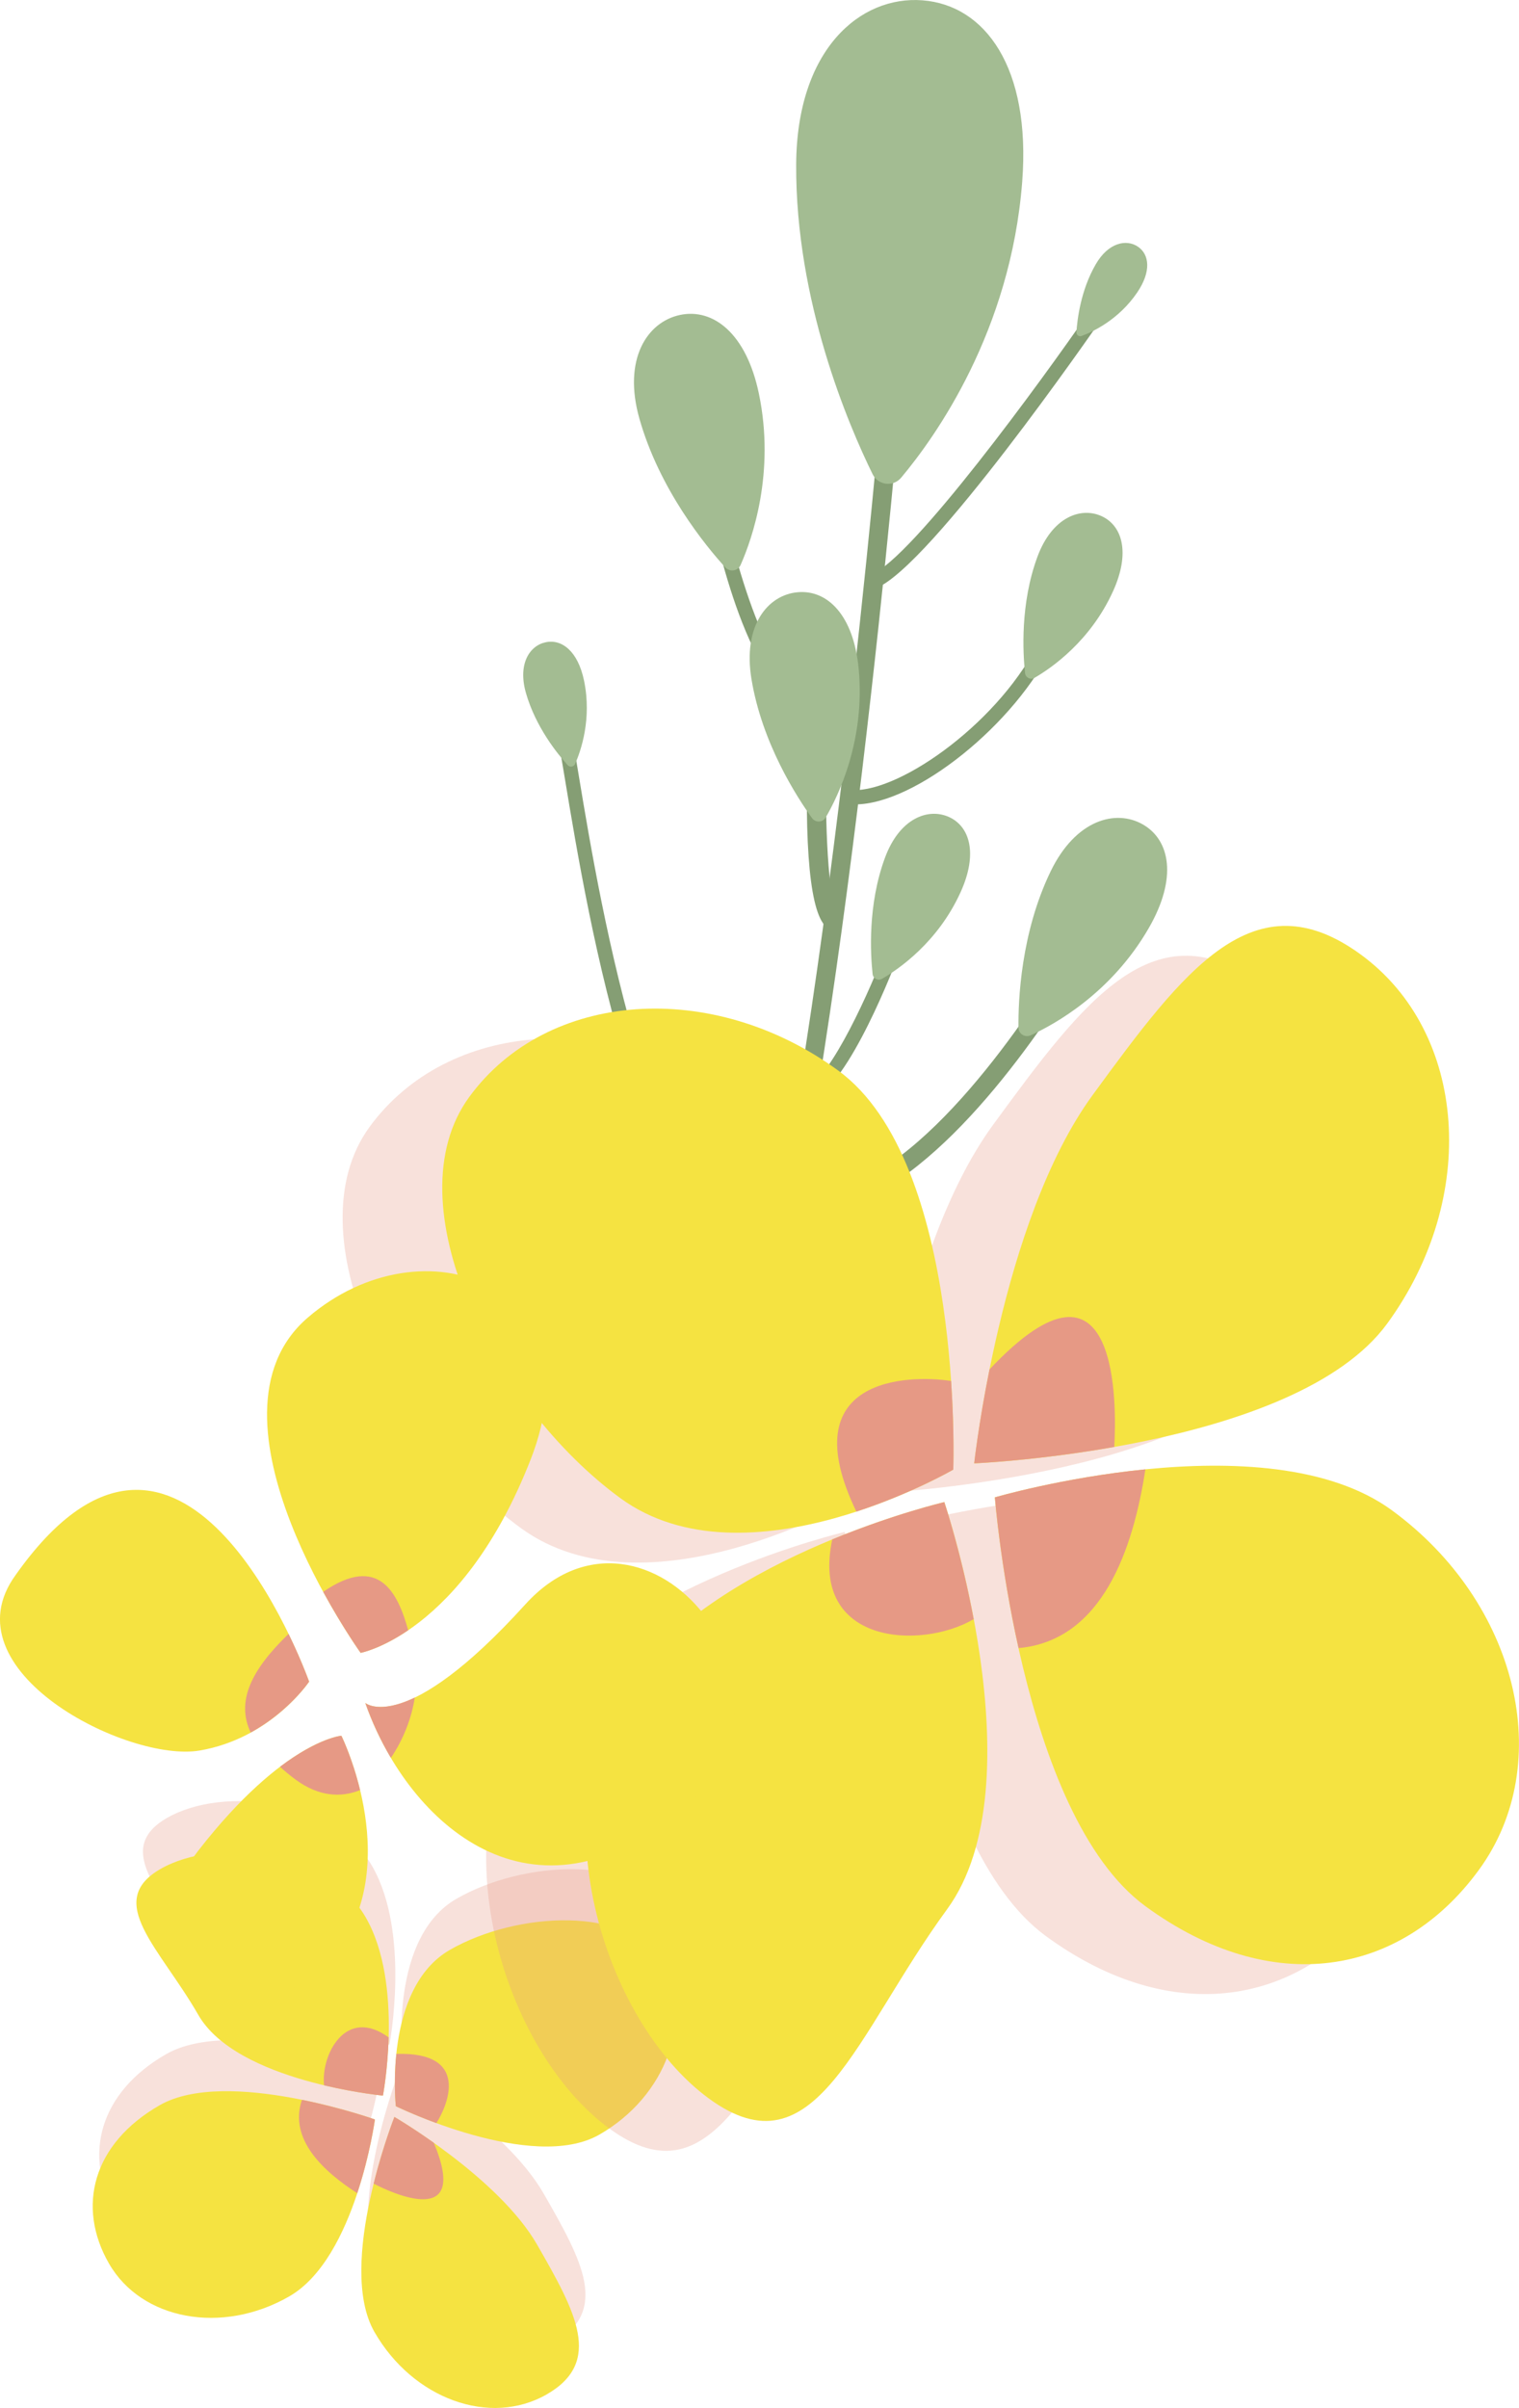
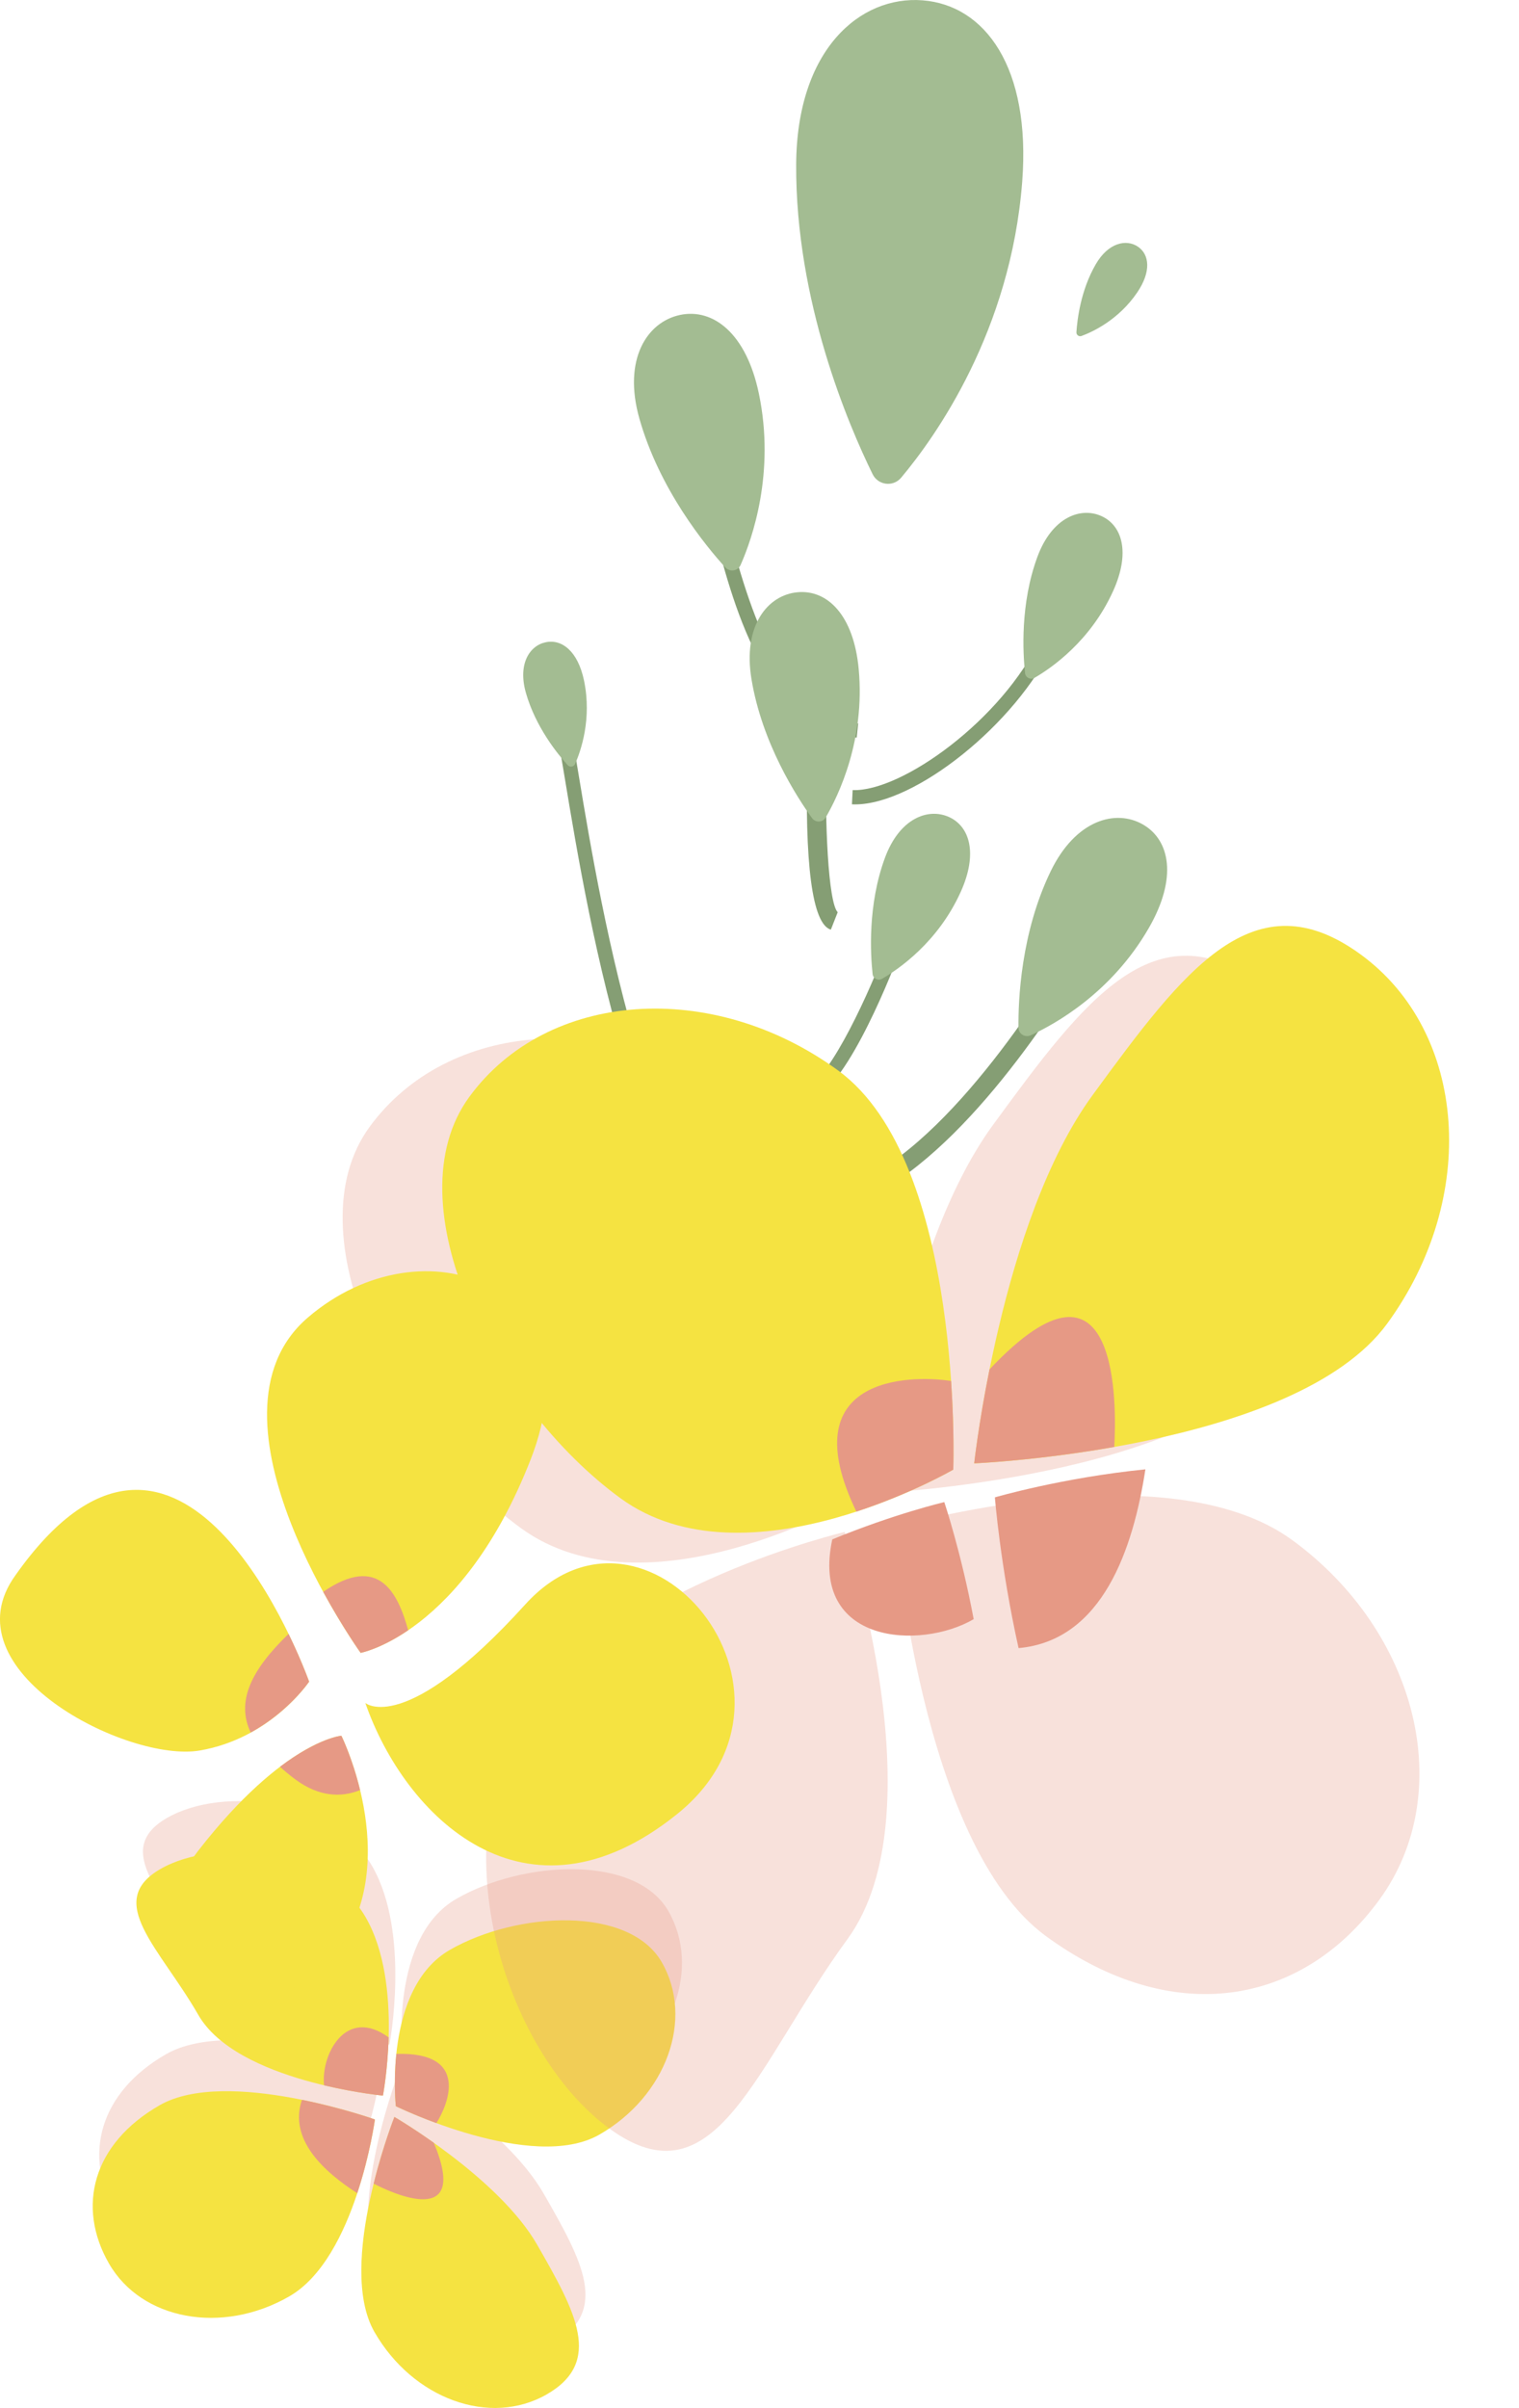
<svg xmlns="http://www.w3.org/2000/svg" x="0px" y="0px" viewBox="0 0 33.031 52.346" style="vertical-align: middle; max-width: 100%; width: 100%;" width="100%">
  <g>
    <g>
      <g>
        <g>
-           <path d="M16.539,29.785l-0.397-0.11c1.805-6.495,3.034-21.007,3.046-21.152l0.411,0.034      C19.586,8.703,18.354,23.253,16.539,29.785z" fill="rgb(133,158,116)">
-        </path>
-         </g>
-         <g>
-           <path d="M19.059,12.783l-0.117-0.286c0.908-0.373,3.72-4.239,4.727-5.697l0.255,0.176      C23.774,7.193,20.238,12.3,19.059,12.783z" fill="rgb(133,158,116)">
-        </path>
-         </g>
+           </g>
+         <g>
+           </g>
        <g>
          <path d="M17.51,23.931l-0.006-0.31c0.423-0.008,1.271-1.729,1.738-2.949l0.289,0.11      C19.331,21.307,18.293,23.917,17.51,23.931z" fill="rgb(133,158,116)">
       </path>
        </g>
        <g>
          <path d="M18.067,20.21c-0.405-0.122-0.576-1.413-0.508-3.836l0.412,0.012      c-0.042,1.494,0.04,3.236,0.245,3.445L18.067,20.21z" fill="rgb(133,158,116)">
       </path>
        </g>
        <g>
          <path d="M18.594,17.487c-0.023,0-0.046,0-0.068-0.001l0.015-0.31c1.07,0.038,3.253-1.534,4.083-3.292      l0.28,0.132C22.092,15.735,19.905,17.487,18.594,17.487z" fill="rgb(133,158,116)">
       </path>
        </g>
        <g>
          <path d="M18.629,16.035c-2.006-0.21-2.712-2.973-3.134-4.623l0.3-0.077      c0.52,2.034,1.213,4.218,2.866,4.392L18.629,16.035z" fill="rgb(133,158,116)">
       </path>
        </g>
        <g>
          <path d="M16.844,27.929c-2.864-0.775-4.052-7.935-4.559-10.992c-0.072-0.435-0.126-0.764-0.167-0.949      l0.303-0.065c0.041,0.188,0.097,0.522,0.169,0.964c0.455,2.741,1.662,10.021,4.335,10.744L16.844,27.929z" fill="rgb(133,158,116)">
       </path>
        </g>
        <g>
          <path d="M17.501,26.391c-0.129,0-0.258-0.01-0.386-0.032l0.067-0.407c2.104,0.355,4.455-2.78,5.672-4.676      l0.348,0.223C21.999,23.371,19.715,26.391,17.501,26.391z" fill="rgb(133,158,116)">
       </path>
        </g>
      </g>
      <g>
        <g>
          <path d="M22.228,3.951c-0.251,3.251-1.886,5.544-2.632,6.433c-0.174,0.208-0.502,0.167-0.621-0.076      c-0.524-1.067-1.679-3.762-1.662-6.736c0.014-2.496,1.39-3.67,2.748-3.565S22.42,1.463,22.228,3.951z" fill="rgb(163,188,146)">
       </path>
        </g>
        <g>
          <path d="M24.983,20.171c-0.813,1.413-2.045,2.096-2.572,2.336c-0.123,0.056-0.263-0.033-0.264-0.168      c-0.007-0.594,0.052-2.059,0.7-3.398c0.544-1.123,1.417-1.357,2.007-1.017C25.444,18.264,25.606,19.089,24.983,20.171z" fill="rgb(163,188,146)">
       </path>
        </g>
        <g>
          <path d="M16.503,8.561c0.357,1.719-0.146,3.149-0.398,3.72c-0.059,0.134-0.234,0.162-0.333,0.054      c-0.431-0.473-1.432-1.694-1.868-3.234c-0.366-1.293,0.17-2.106,0.887-2.255S16.23,7.246,16.503,8.561z" fill="rgb(163,188,146)">
       </path>
        </g>
        <g>
          <path d="M18.673,14.548c0.142,1.542-0.44,2.747-0.718,3.223c-0.065,0.111-0.222,0.118-0.297,0.014      c-0.331-0.458-1.087-1.627-1.317-3.021c-0.193-1.17,0.357-1.83,1.001-1.889C17.987,12.814,18.564,13.367,18.673,14.548z" fill="rgb(163,188,146)">
       </path>
        </g>
        <g>
          <path d="M12.7,14.796c0.174,0.836-0.071,1.533-0.194,1.811c-0.029,0.065-0.114,0.079-0.162,0.026      c-0.21-0.23-0.697-0.824-0.909-1.574c-0.178-0.629,0.083-1.025,0.432-1.097C12.216,13.888,12.567,14.155,12.7,14.796z" fill="rgb(163,188,146)">
       </path>
        </g>
        <g>
          <path d="M24.729,6.358c-0.405,0.596-0.97,0.857-1.211,0.946c-0.056,0.021-0.115-0.023-0.111-0.083      c0.017-0.262,0.09-0.906,0.42-1.475c0.276-0.477,0.669-0.552,0.918-0.383S25.039,5.901,24.729,6.358z" fill="rgb(163,188,146)">
       </path>
        </g>
        <g>
          <path d="M24.205,12.849c-0.492,1.088-1.342,1.674-1.71,1.887c-0.086,0.05-0.194-0.005-0.205-0.104      c-0.047-0.433-0.109-1.505,0.269-2.528c0.317-0.858,0.937-1.09,1.392-0.885C24.406,11.425,24.582,12.016,24.205,12.849z" fill="rgb(163,188,146)">
       </path>
        </g>
        <g>
          <path d="M20.89,19.391c-0.492,1.088-1.342,1.674-1.71,1.887c-0.086,0.05-0.194-0.005-0.205-0.104      c-0.047-0.433-0.109-1.505,0.269-2.528c0.317-0.858,0.937-1.09,1.392-0.885C21.09,17.967,21.267,18.558,20.89,19.391z" fill="rgb(163,188,146)">
       </path>
        </g>
      </g>
    </g>
    <g>
      <g>
        <g style="opacity:0.3;">
          <g>
            <path d="M8.295,44.964c0,0-3.224-1.144-4.682-0.309c-1.457,0.836-1.81,2.205-1.103,3.438       s2.462,1.555,3.919,0.719C7.886,47.977,8.295,44.964,8.295,44.964z" fill="rgb(230,153,133)">
        </path>
          </g>
          <g>
            <path d="M8.284,49.583c0.836,1.457,2.513,2.065,3.746,1.358c1.233-0.707,0.629-1.796-0.207-3.253       c-0.836-1.457-3.104-2.778-3.104-2.778S7.448,48.126,8.284,49.583z" fill="rgb(230,153,133)">
        </path>
          </g>
          <g>
            <path d="M8.75,44.676c0,0,2.97,1.453,4.427,0.617c1.457-0.836,2.065-2.513,1.358-3.746       c-0.707-1.233-3.149-1.107-4.606-0.271C8.471,42.112,8.75,44.676,8.75,44.676z" fill="rgb(230,153,133)">
        </path>
          </g>
          <g>
            <path d="M4.453,42.69c0.836,1.457,4.016,1.756,4.016,1.756s0.462-2.415-0.373-3.872       c-0.836-1.457-3.229-1.762-4.462-1.055C2.401,40.226,3.617,41.233,4.453,42.69z" fill="rgb(230,153,133)">
        </path>
          </g>
        </g>
        <g>
          <g>
            <g>
              <path d="M3.471,45.766c1.457-0.836,4.682,0.309,4.682,0.309s-0.408,3.013-1.866,3.848        c-1.457,0.836-3.212,0.514-3.919-0.719S2.014,46.602,3.471,45.766z" fill="rgb(245, 227, 65)">
         </path>
            </g>
            <g>
              <path d="M8.152,46.075c0,0-0.696-0.247-1.586-0.427c-0.295,0.861,0.478,1.564,1.202,2.03        C8.051,46.824,8.152,46.075,8.152,46.075z" fill="rgb(230,153,133)">
         </path>
            </g>
          </g>
          <g>
            <g>
              <path d="M8.142,50.694c-0.836-1.457,0.435-4.673,0.435-4.673s2.268,1.321,3.104,2.778        c0.836,1.457,1.44,2.546,0.207,3.253C10.655,52.759,8.978,52.151,8.142,50.694z" fill="rgb(245, 227, 65)">
         </path>
            </g>
            <g>
              <path d="M8.125,47.47c0.37,0.192,2.105,1.011,1.308-0.888c-0.491-0.349-0.857-0.562-0.857-0.562        S8.33,46.646,8.125,47.47z" fill="rgb(230,153,133)">
         </path>
            </g>
          </g>
          <g>
            <g>
              <path d="M13.034,46.404c-1.457,0.836-4.427-0.617-4.427-0.617s-0.279-2.564,1.178-3.4        c1.457-0.836,3.899-0.962,4.606,0.271S14.491,45.568,13.034,46.404z" fill="rgb(245, 227, 65)">
         </path>
            </g>
            <g>
              <path d="M8.608,45.787c0,0,0.356,0.174,0.881,0.367c0.256-0.4,0.734-1.554-0.87-1.504        C8.553,45.283,8.608,45.787,8.608,45.787z" fill="rgb(230,153,133)">
         </path>
            </g>
          </g>
          <g>
            <g>
              <path d="M7.954,41.684c0.836,1.457,0.373,3.872,0.373,3.872s-3.18-0.299-4.016-1.756        c-0.836-1.457-2.053-2.464-0.82-3.171C4.724,39.922,7.118,40.227,7.954,41.684z" fill="rgb(245, 227, 65)">
         </path>
            </g>
            <g>
              <path d="M8.327,45.557c0,0,0.103-0.541,0.124-1.266c-0.935-0.682-1.476,0.382-1.404,1.042        C7.762,45.503,8.327,45.557,8.327,45.557z" fill="rgb(230,153,133)">
         </path>
            </g>
          </g>
        </g>
      </g>
      <g>
        <g style="opacity:0.3;">
          <g>
            <path d="M19.468,33.2c0,0,0.538,6.889,3.277,8.89s5.555,1.528,7.248-0.79       c1.694-2.318,0.846-5.819-1.893-7.82C25.361,31.479,19.468,33.2,19.468,33.2z" fill="rgb(230,153,133)">
        </path>
          </g>
          <g>
            <path d="M27.997,29.426c2.002-2.739,1.745-6.332-0.572-8.026c-2.318-1.694-3.829,0.315-5.831,3.054       s-2.575,8.008-2.575,8.008S25.995,32.165,27.997,29.426z" fill="rgb(230,153,133)">
        </path>
          </g>
          <g>
            <path d="M18.563,32.597c0,0,0.24-6.671-2.499-8.673s-6.332-1.745-8.026,0.572s0.545,6.718,3.284,8.72       C14.061,35.218,18.563,32.597,18.563,32.597z" fill="rgb(230,153,133)">
        </path>
          </g>
          <g>
            <path d="M18.428,42.155c2.002-2.739-0.06-8.851-0.06-8.851s-4.835,1.131-6.837,3.87       s-0.598,7.405,1.72,9.098S16.427,44.894,18.428,42.155z" fill="rgb(230,153,133)">
        </path>
          </g>
        </g>
        <g>
          <g>
            <g>
-               <path d="M24.91,41.441c-2.739-2.002-3.277-8.89-3.277-8.89s5.893-1.721,8.632,0.28        c2.739,2.002,3.586,5.503,1.893,7.82S27.649,43.442,24.91,41.441z" fill="rgb(245, 227, 65)">
-          </path>
-             </g>
+               </g>
            <g>
              <path d="M21.634,32.551c0,0,0.116,1.486,0.515,3.277c1.83-0.164,2.493-2.167,2.758-3.886        C23.098,32.123,21.634,32.551,21.634,32.551z" fill="rgb(230,153,133)">
         </path>
            </g>
          </g>
          <g>
            <g>
              <path d="M30.163,28.776c-2.002,2.739-8.978,3.037-8.978,3.037s0.573-5.269,2.575-8.008        s3.513-4.748,5.831-3.054C31.908,22.444,32.164,26.037,30.163,28.776z" fill="rgb(245, 227, 65)">
         </path>
            </g>
            <g>
              <path d="M24.23,31.455c0.049-0.84,0.136-4.713-2.713-1.685c-0.24,1.193-0.333,2.042-0.333,2.042        S22.541,31.754,24.23,31.455z" fill="rgb(230,153,133)">
         </path>
            </g>
          </g>
          <g>
            <g>
              <path d="M18.23,23.275c2.739,2.002,2.499,8.673,2.499,8.673s-4.502,2.621-7.241,0.619        s-4.977-6.402-3.284-8.72S15.491,21.273,18.23,23.275z" fill="rgb(245, 227, 65)">
         </path>
            </g>
            <g>
              <path d="M20.729,31.948c0,0,0.029-0.799-0.047-1.927c-0.948-0.144-3.469-0.077-2.06,2.84        C19.844,32.462,20.729,31.948,20.729,31.948z" fill="rgb(230,153,133)">
         </path>
            </g>
          </g>
          <g>
            <g>
-               <path d="M13.698,36.524c2.002-2.739,6.837-3.87,6.837-3.87s2.062,6.112,0.06,8.851        c-2.002,2.739-2.859,5.811-5.177,4.117S11.696,39.263,13.698,36.524z" fill="rgb(245, 227, 65)">
-          </path>
-             </g>
+               </g>
            <g>
              <path d="M20.534,32.654c0,0-1.083,0.254-2.436,0.811c-0.49,2.284,1.918,2.409,3.075,1.734        C20.899,33.739,20.534,32.654,20.534,32.654z" fill="rgb(230,153,133)">
         </path>
            </g>
          </g>
        </g>
      </g>
      <g>
        <g>
          <path d="M7.944,37.021c0.856,2.459,3.472,5.073,6.778,2.417s-0.685-7.445-3.301-4.558      S7.944,37.021,7.944,37.021z" fill="rgb(245, 227, 65)">
       </path>
        </g>
        <g>
          <path d="M7.842,35.932c0,0-3.672-5.119-1.151-7.287s6.332-0.71,4.848,3.083S7.842,35.932,7.842,35.932z" fill="rgb(245, 227, 65)">
       </path>
        </g>
        <g>
          <path d="M7.424,37.733c0,0,1.448,2.931-0.254,4.886c-1.702,1.955-4.713-0.011-2.852-2.396      C6.177,37.837,7.424,37.733,7.424,37.733z" fill="rgb(245, 227, 65)">
       </path>
        </g>
        <g>
          <path d="M6.722,36.557c-0.352-0.96-2.925-7.209-6.38-2.321c-1.524,2.085,2.439,4.084,3.998,3.819      S6.722,36.557,6.722,36.557z" fill="rgb(245, 227, 65)">
       </path>
        </g>
        <g>
          <path d="M7.83,38.915c-0.17-0.702-0.407-1.182-0.407-1.182s-0.498,0.043-1.334,0.675      c0.104,0.095,0.217,0.19,0.349,0.286C6.933,39.055,7.411,39.084,7.83,38.915z" fill="rgb(230,153,133)">
       </path>
        </g>
        <g>
          <path d="M6.722,36.557c-0.068-0.186-0.221-0.573-0.447-1.038c-0.791,0.764-1.152,1.449-0.824,2.145      C6.286,37.206,6.722,36.557,6.722,36.557z" fill="rgb(230,153,133)">
       </path>
        </g>
        <g>
          <path d="M8.876,35.44c-0.222-0.804-0.633-1.671-1.848-0.835c0.433,0.793,0.814,1.327,0.814,1.327      S8.27,35.852,8.876,35.44z" fill="rgb(230,153,133)">
       </path>
        </g>
        <g>
-           <path d="M8.5,38.214c0.269-0.395,0.453-0.868,0.519-1.311c-0.778,0.375-1.076,0.118-1.076,0.118      C8.084,37.422,8.271,37.828,8.5,38.214z" fill="rgb(230,153,133)">
-        </path>
-         </g>
+           </g>
      </g>
    </g>
  </g>
</svg>